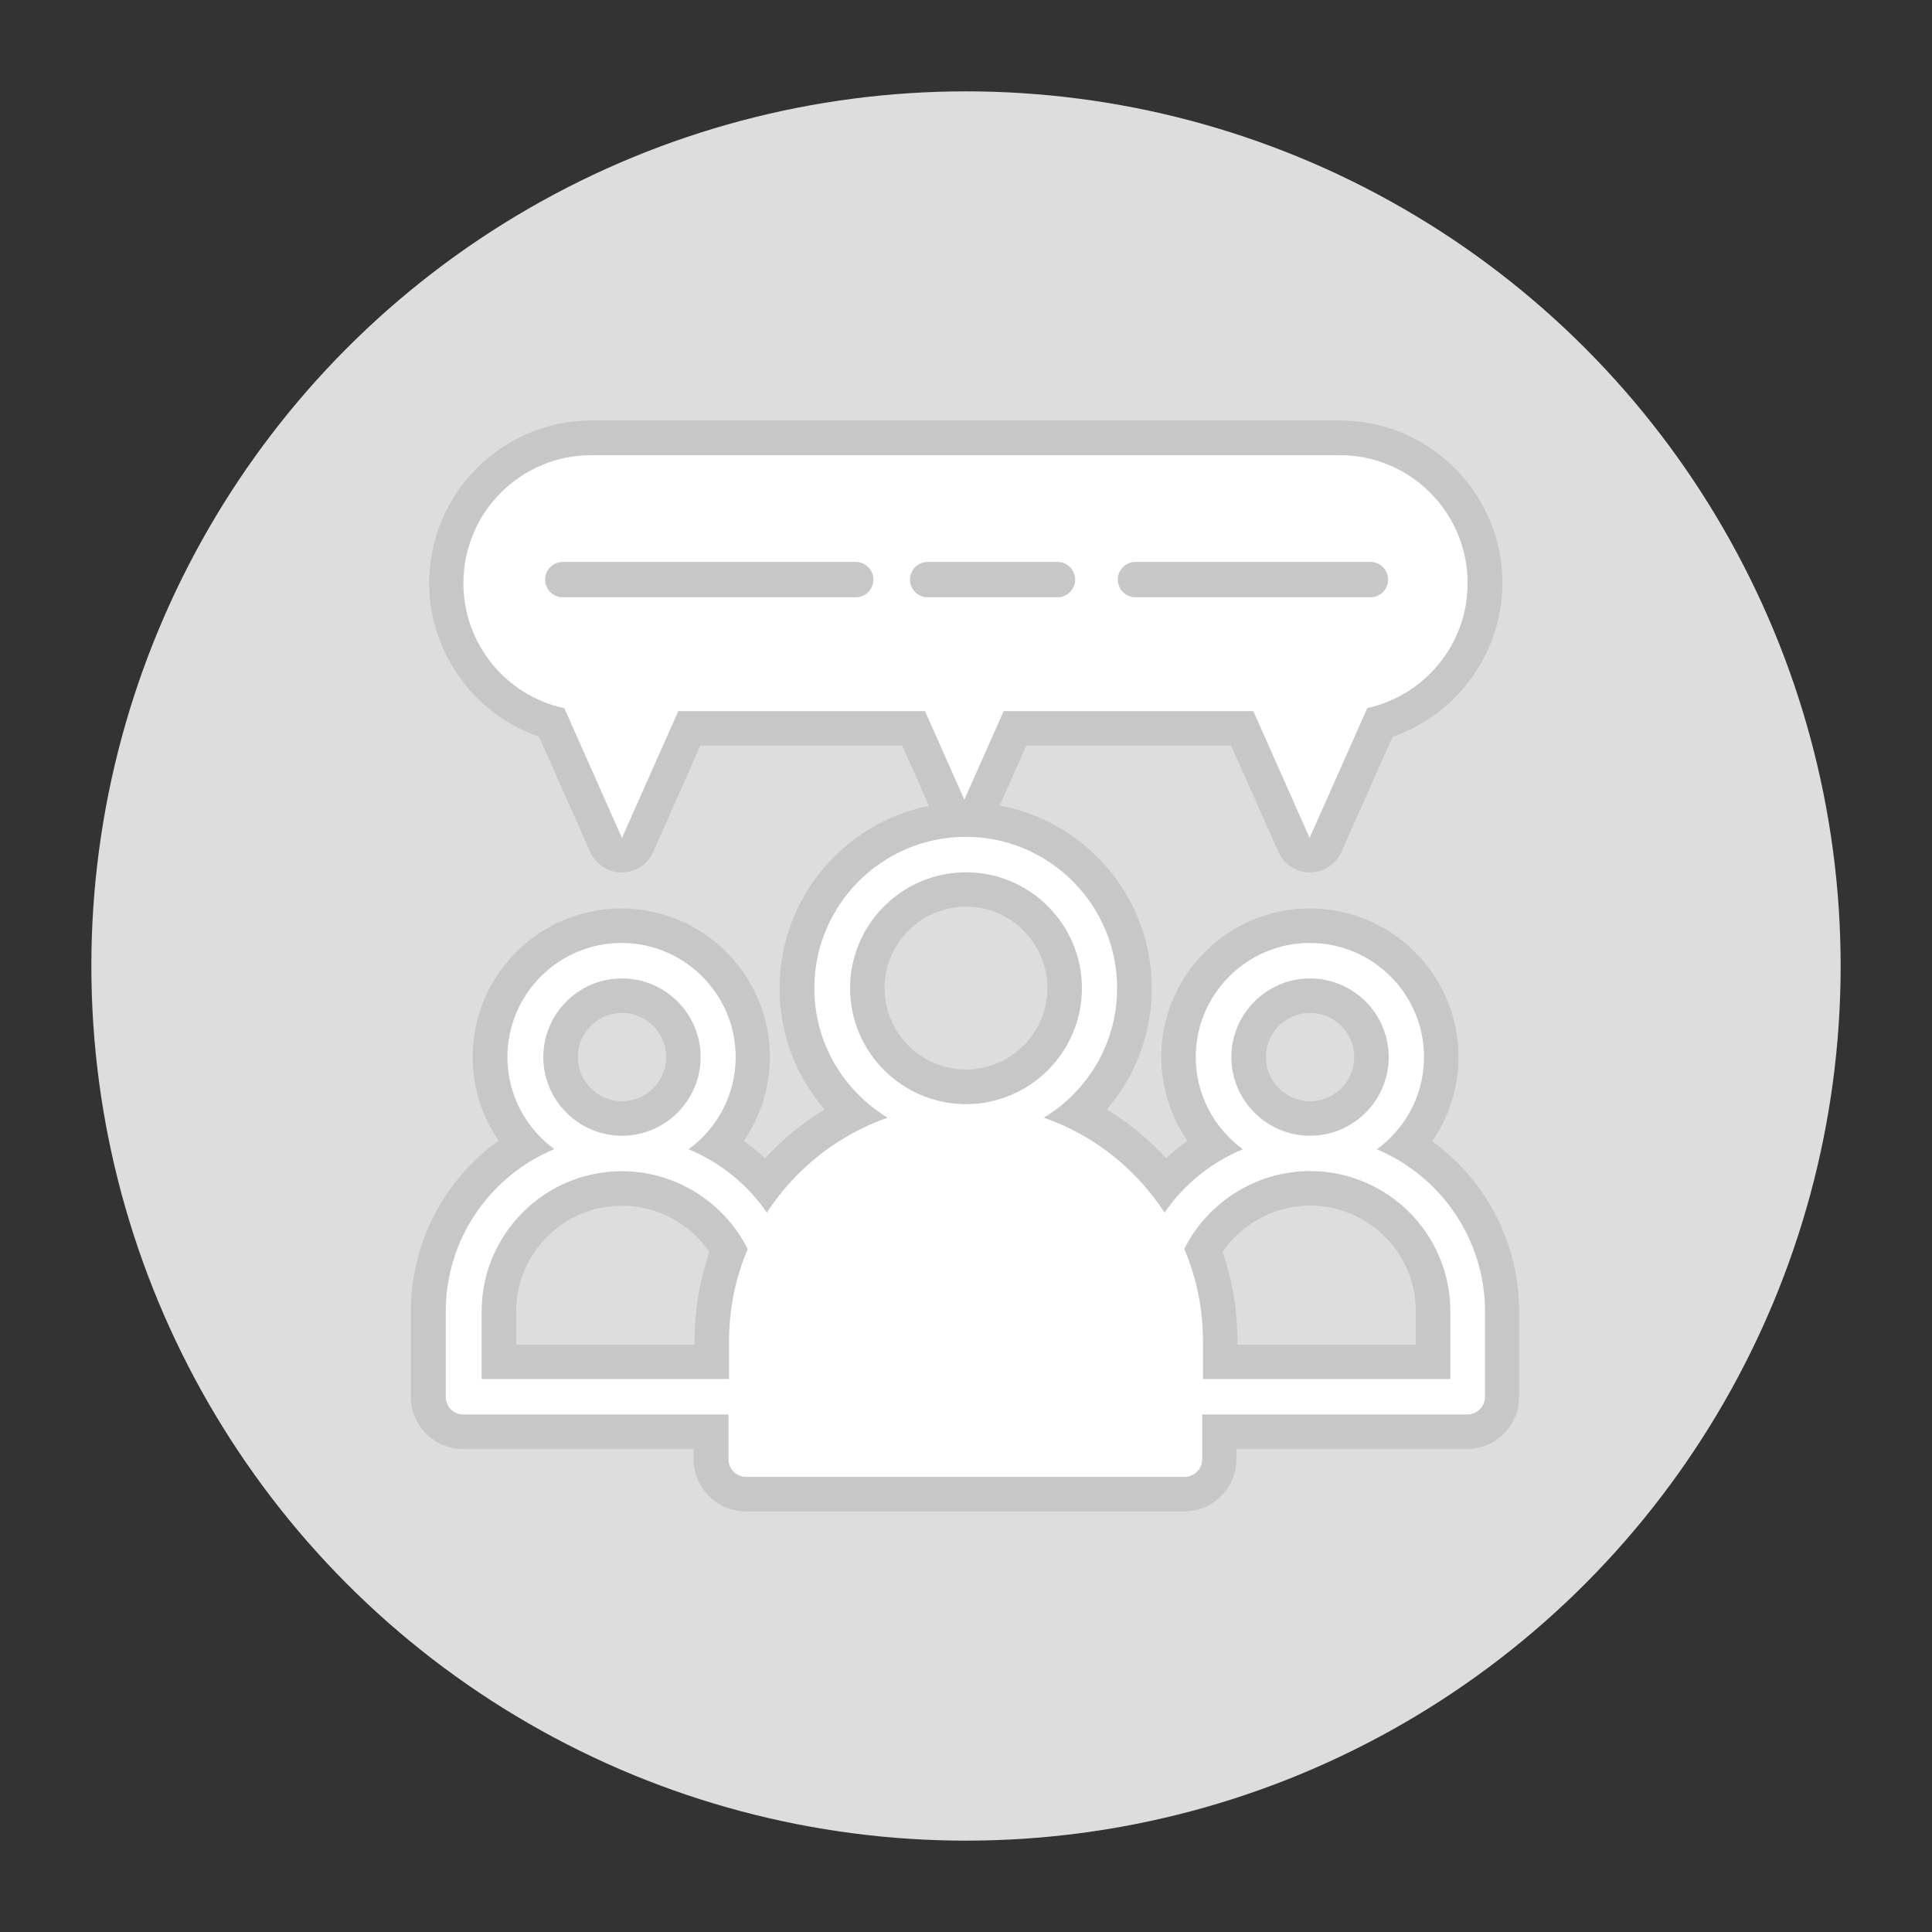
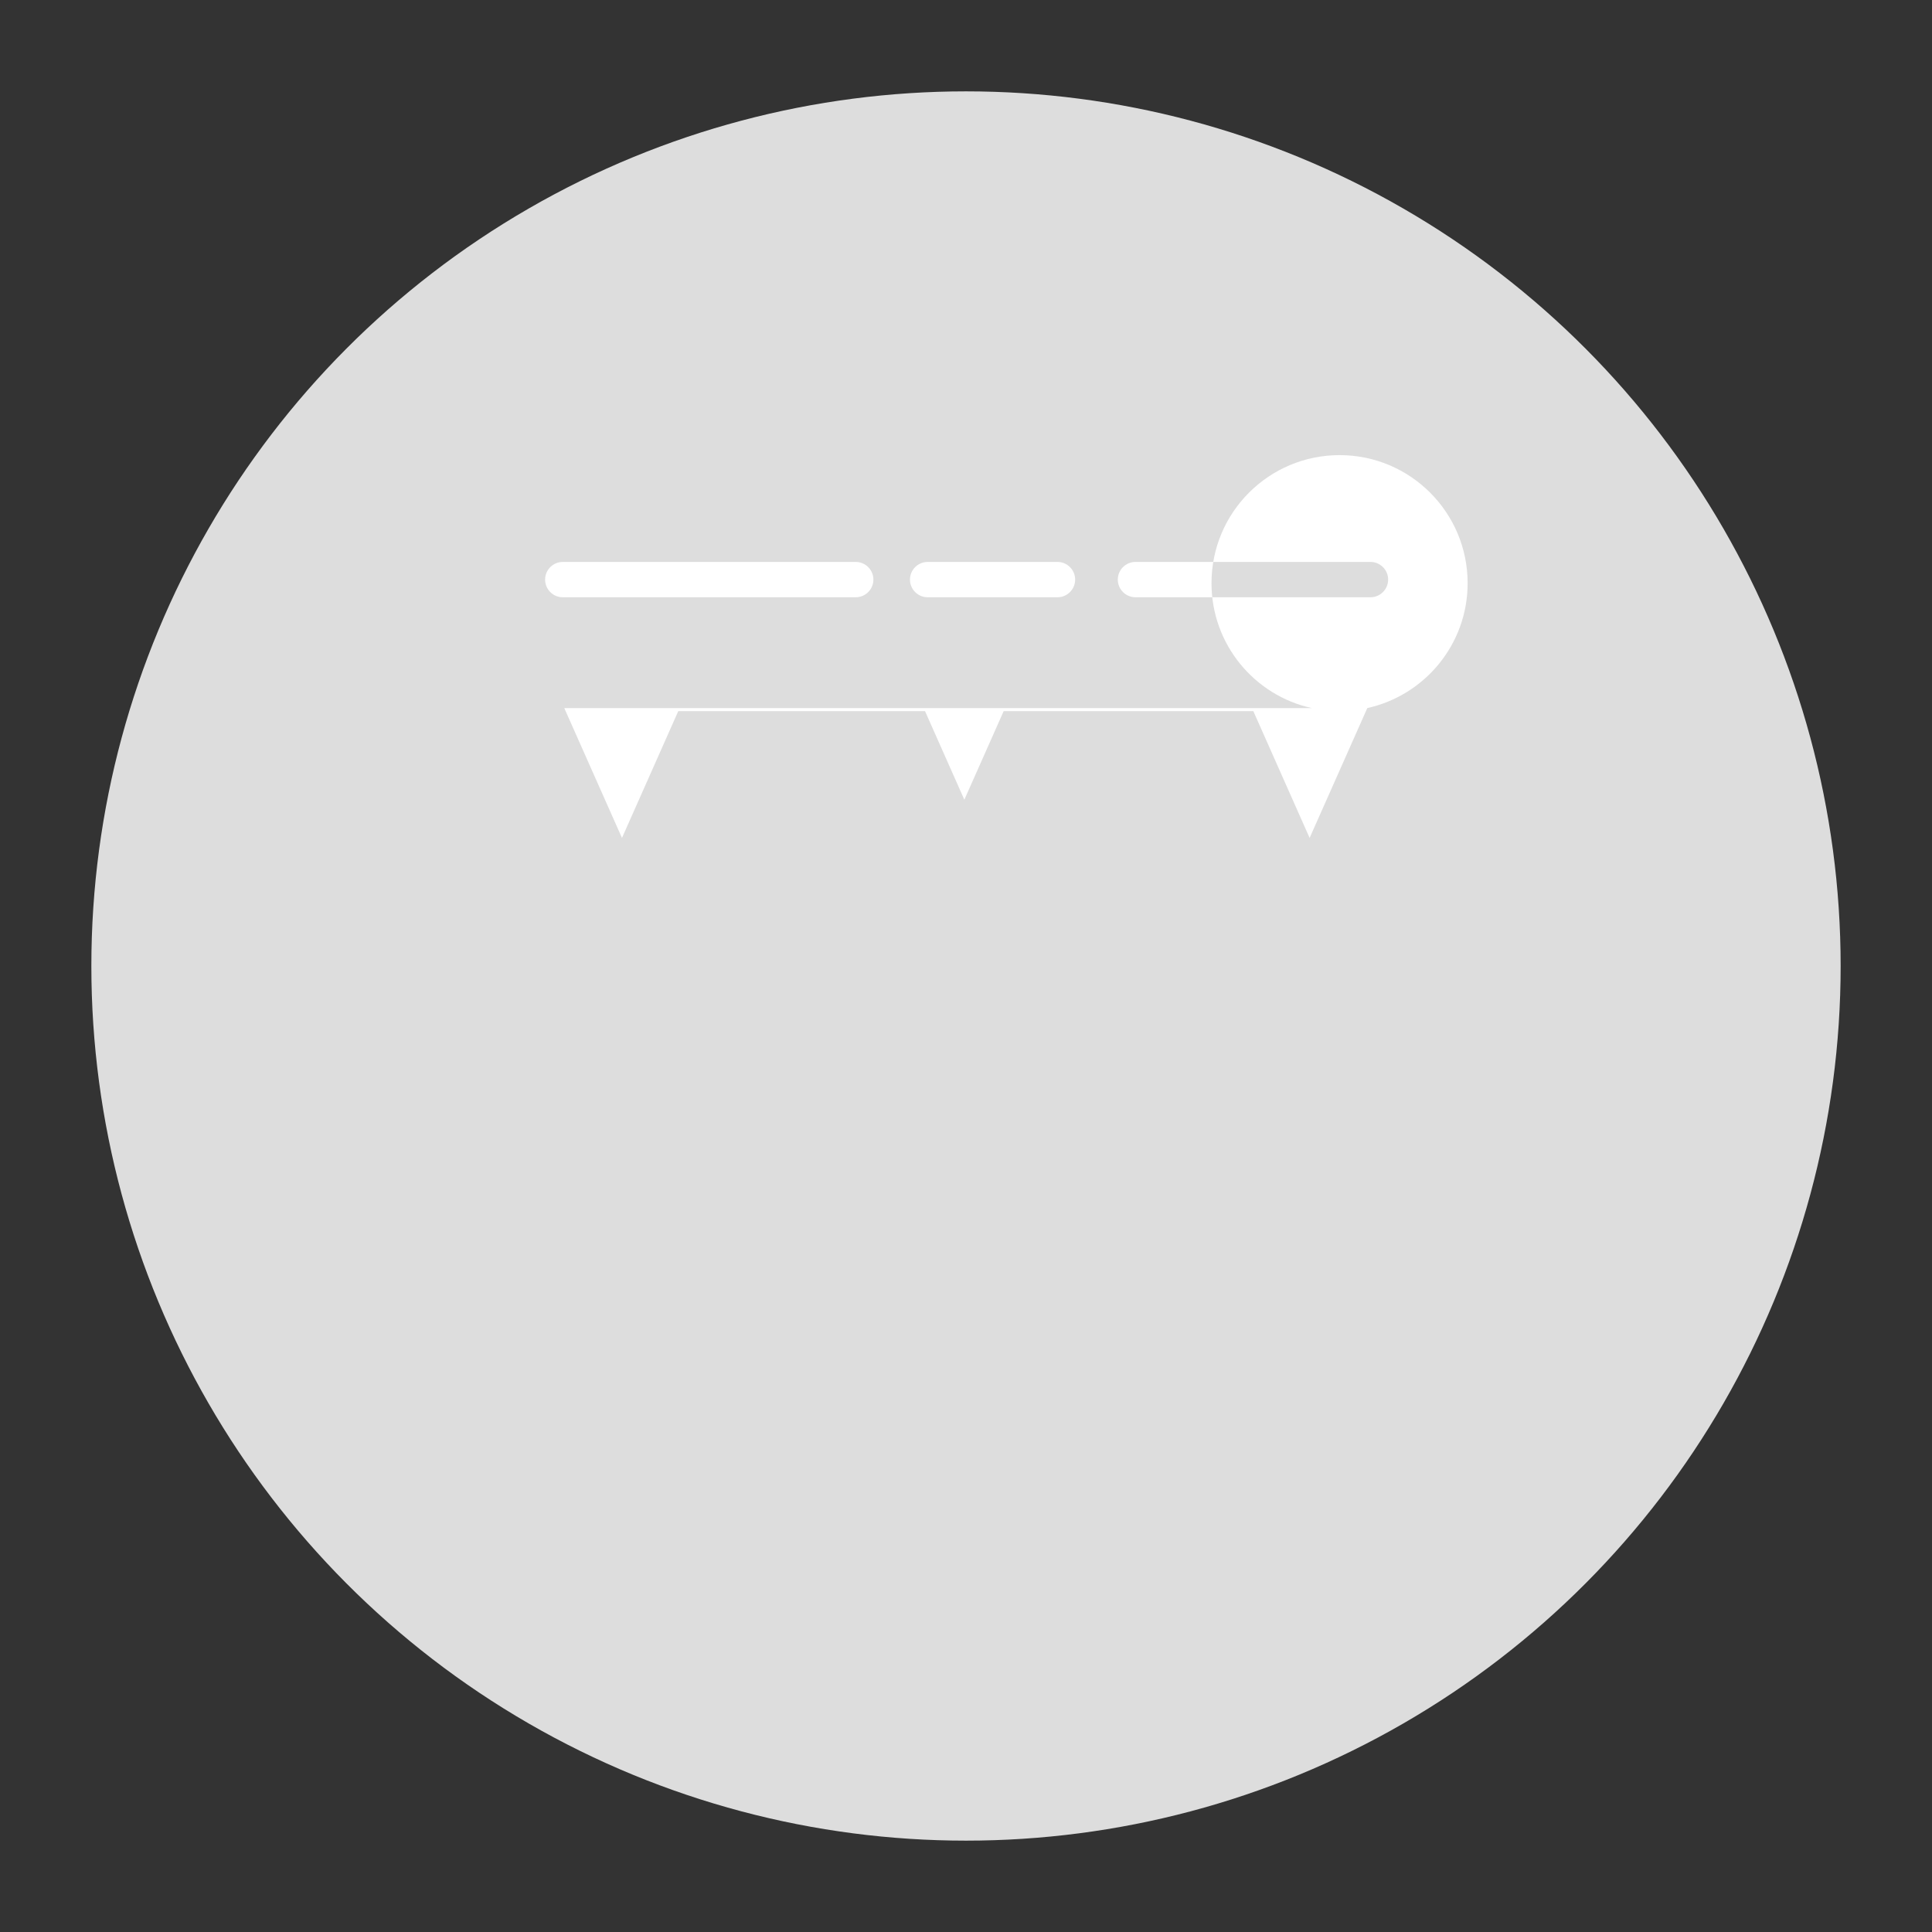
<svg xmlns="http://www.w3.org/2000/svg" id="_圖層_1" data-name="圖層 1" viewBox="0 0 140 140">
  <rect x="0" y="0" width="140" height="140" fill="#333333" stroke="none" />
  <defs>
    <style>
      .cls-1 {
        fill: #fff;
      }

      .cls-2 {
        fill: #ddd;
      }

      .cls-3 {
        fill: #c7c7c7;
      }
    </style>
  </defs>
  <circle class="cls-2" cx="70" cy="70" r="63.38" />
-   <path class="cls-3" d="M103.81,82.66c1.21-1.77,1.88-3.88,1.88-6.06,0-5.94-4.83-10.77-10.77-10.77s-10.77,4.83-10.77,10.77c0,2.18.68,4.3,1.89,6.07-.54.39-1.06.81-1.54,1.26-1.26-1.38-2.71-2.57-4.3-3.54,2.09-2.4,3.26-5.49,3.26-8.78,0-6.59-4.76-12.08-11.02-13.24l1.93-4.34h14.84l3.43,7.71c.4.9,1.3,1.48,2.28,1.48s1.88-.58,2.28-1.48l3.71-8.35c4.68-1.61,7.96-6.1,7.96-11.14,0-6.49-5.28-11.78-11.78-11.78h-54.21c-6.49,0-11.78,5.28-11.78,11.78,0,5.04,3.28,9.53,7.96,11.14l3.71,8.35c.4.9,1.3,1.48,2.28,1.48s1.88-.58,2.28-1.48l3.42-7.71h14.63l1.94,4.37c-6.16,1.23-10.83,6.68-10.83,13.21,0,3.29,1.18,6.38,3.26,8.78-1.59.97-3.04,2.17-4.31,3.54-.49-.45-1-.87-1.54-1.26,1.21-1.77,1.89-3.89,1.89-6.07,0-5.94-4.83-10.77-10.77-10.77s-10.77,4.83-10.77,10.77c0,2.18.67,4.29,1.88,6.06-3.94,2.82-6.36,7.39-6.36,12.38v6.18c0,2.09,1.7,3.78,3.78,3.78h16.71v.74c0,2.09,1.7,3.78,3.78,3.78h31.77c2.09,0,3.78-1.7,3.78-3.78v-.74h16.71c2.09,0,3.78-1.7,3.78-3.78v-6.18c0-4.99-2.41-9.56-6.36-12.38ZM45.07,73.4c1.76,0,3.2,1.44,3.2,3.2s-1.44,3.2-3.2,3.2-3.2-1.44-3.2-3.2,1.44-3.2,3.2-3.2ZM50.33,97.17v.26h-12.93v-2.39c0-4.23,3.44-7.67,7.67-7.67,2.54,0,4.93,1.29,6.34,3.36-.72,2.07-1.08,4.23-1.08,6.45ZM70,77.5c-3.25,0-5.9-2.65-5.9-5.9s2.65-5.9,5.9-5.9,5.9,2.65,5.9,5.9-2.65,5.9-5.9,5.9ZM94.93,73.4c1.76,0,3.2,1.44,3.2,3.2s-1.44,3.2-3.2,3.2-3.2-1.44-3.2-3.2,1.44-3.2,3.2-3.2ZM102.6,97.43h-12.93v-.26c0-2.22-.36-4.38-1.08-6.45,1.42-2.07,3.81-3.36,6.34-3.36,4.23,0,7.67,3.44,7.67,7.67v2.39Z" />
  <g>
-     <path class="cls-1" d="M40.89,51.31l4.18,9.41,4.08-9.19h17.88l2.85,6.42,2.85-6.42h18.09l4.08,9.19,4.18-9.41c4.16-.92,7.27-4.62,7.27-9.05,0-5.12-4.15-9.28-9.28-9.28h-54.21c-5.12,0-9.28,4.15-9.28,9.28,0,4.43,3.11,8.14,7.27,9.05ZM82.28,40.72h17.03c.71,0,1.28.58,1.28,1.28s-.57,1.28-1.28,1.28h-17.03c-.71,0-1.28-.58-1.28-1.28s.57-1.28,1.28-1.28ZM67.22,40.72h9.41c.71,0,1.28.58,1.28,1.28s-.57,1.28-1.28,1.28h-9.41c-.71,0-1.28-.58-1.28-1.28s.57-1.28,1.28-1.28ZM40.78,40.72h21.23c.71,0,1.28.58,1.28,1.28s-.57,1.28-1.28,1.28h-21.23c-.71,0-1.28-.58-1.28-1.28s.57-1.28,1.28-1.28Z" />
-     <path class="cls-1" d="M99.79,83.27c2.06-1.51,3.4-3.93,3.4-6.67,0-4.56-3.71-8.27-8.27-8.27s-8.27,3.71-8.27,8.27c0,2.74,1.35,5.17,3.41,6.68-2.27.94-4.26,2.53-5.67,4.59-2.06-3.17-5.12-5.61-8.75-6.88,3.18-1.92,5.31-5.4,5.31-9.38,0-6.05-4.92-10.97-10.97-10.97s-10.97,4.92-10.97,10.97c0,3.98,2.13,7.45,5.31,9.38-3.62,1.27-6.69,3.71-8.75,6.88-1.41-2.06-3.39-3.64-5.67-4.59,2.06-1.5,3.41-3.93,3.41-6.68,0-4.56-3.71-8.27-8.27-8.27s-8.27,3.71-8.27,8.27c0,2.74,1.34,5.16,3.4,6.67-4.62,1.92-7.87,6.47-7.87,11.77v6.18c0,.71.57,1.28,1.28,1.28h19.21v3.24c0,.71.57,1.28,1.28,1.28h31.77c.71,0,1.28-.58,1.28-1.28v-3.24h19.21c.71,0,1.28-.58,1.28-1.28v-6.18c0-5.3-3.26-9.85-7.87-11.77ZM89.23,76.6c0-3.14,2.56-5.7,5.7-5.7s5.7,2.56,5.7,5.7-2.56,5.7-5.7,5.7-5.7-2.56-5.7-5.7ZM61.6,71.61c0-4.63,3.77-8.4,8.4-8.4s8.4,3.77,8.4,8.4-3.77,8.4-8.4,8.4-8.4-3.77-8.4-8.4ZM39.37,76.6c0-3.14,2.56-5.7,5.7-5.7s5.7,2.56,5.7,5.7-2.56,5.7-5.7,5.7-5.7-2.56-5.7-5.7ZM52.83,97.17v2.76h-17.93v-4.89c0-5.61,4.56-10.17,10.17-10.17,3.84,0,7.39,2.21,9.11,5.64-.87,2.05-1.35,4.3-1.35,6.67ZM105.1,99.93h-17.93v-2.76c0-2.36-.48-4.62-1.35-6.67,1.71-3.43,5.27-5.64,9.11-5.64,5.61,0,10.17,4.56,10.17,10.17v4.89Z" />
+     <path class="cls-1" d="M40.89,51.31l4.18,9.41,4.08-9.19h17.88l2.85,6.42,2.85-6.42h18.09l4.08,9.19,4.18-9.41c4.16-.92,7.27-4.62,7.27-9.05,0-5.12-4.15-9.28-9.28-9.28c-5.12,0-9.28,4.15-9.28,9.28,0,4.43,3.11,8.14,7.27,9.05ZM82.28,40.72h17.03c.71,0,1.28.58,1.28,1.28s-.57,1.28-1.28,1.28h-17.03c-.71,0-1.28-.58-1.28-1.28s.57-1.28,1.28-1.28ZM67.22,40.72h9.41c.71,0,1.28.58,1.28,1.28s-.57,1.28-1.28,1.28h-9.41c-.71,0-1.28-.58-1.28-1.28s.57-1.28,1.28-1.28ZM40.78,40.72h21.23c.71,0,1.28.58,1.28,1.28s-.57,1.28-1.28,1.28h-21.23c-.71,0-1.28-.58-1.28-1.28s.57-1.28,1.28-1.28Z" />
  </g>
</svg>